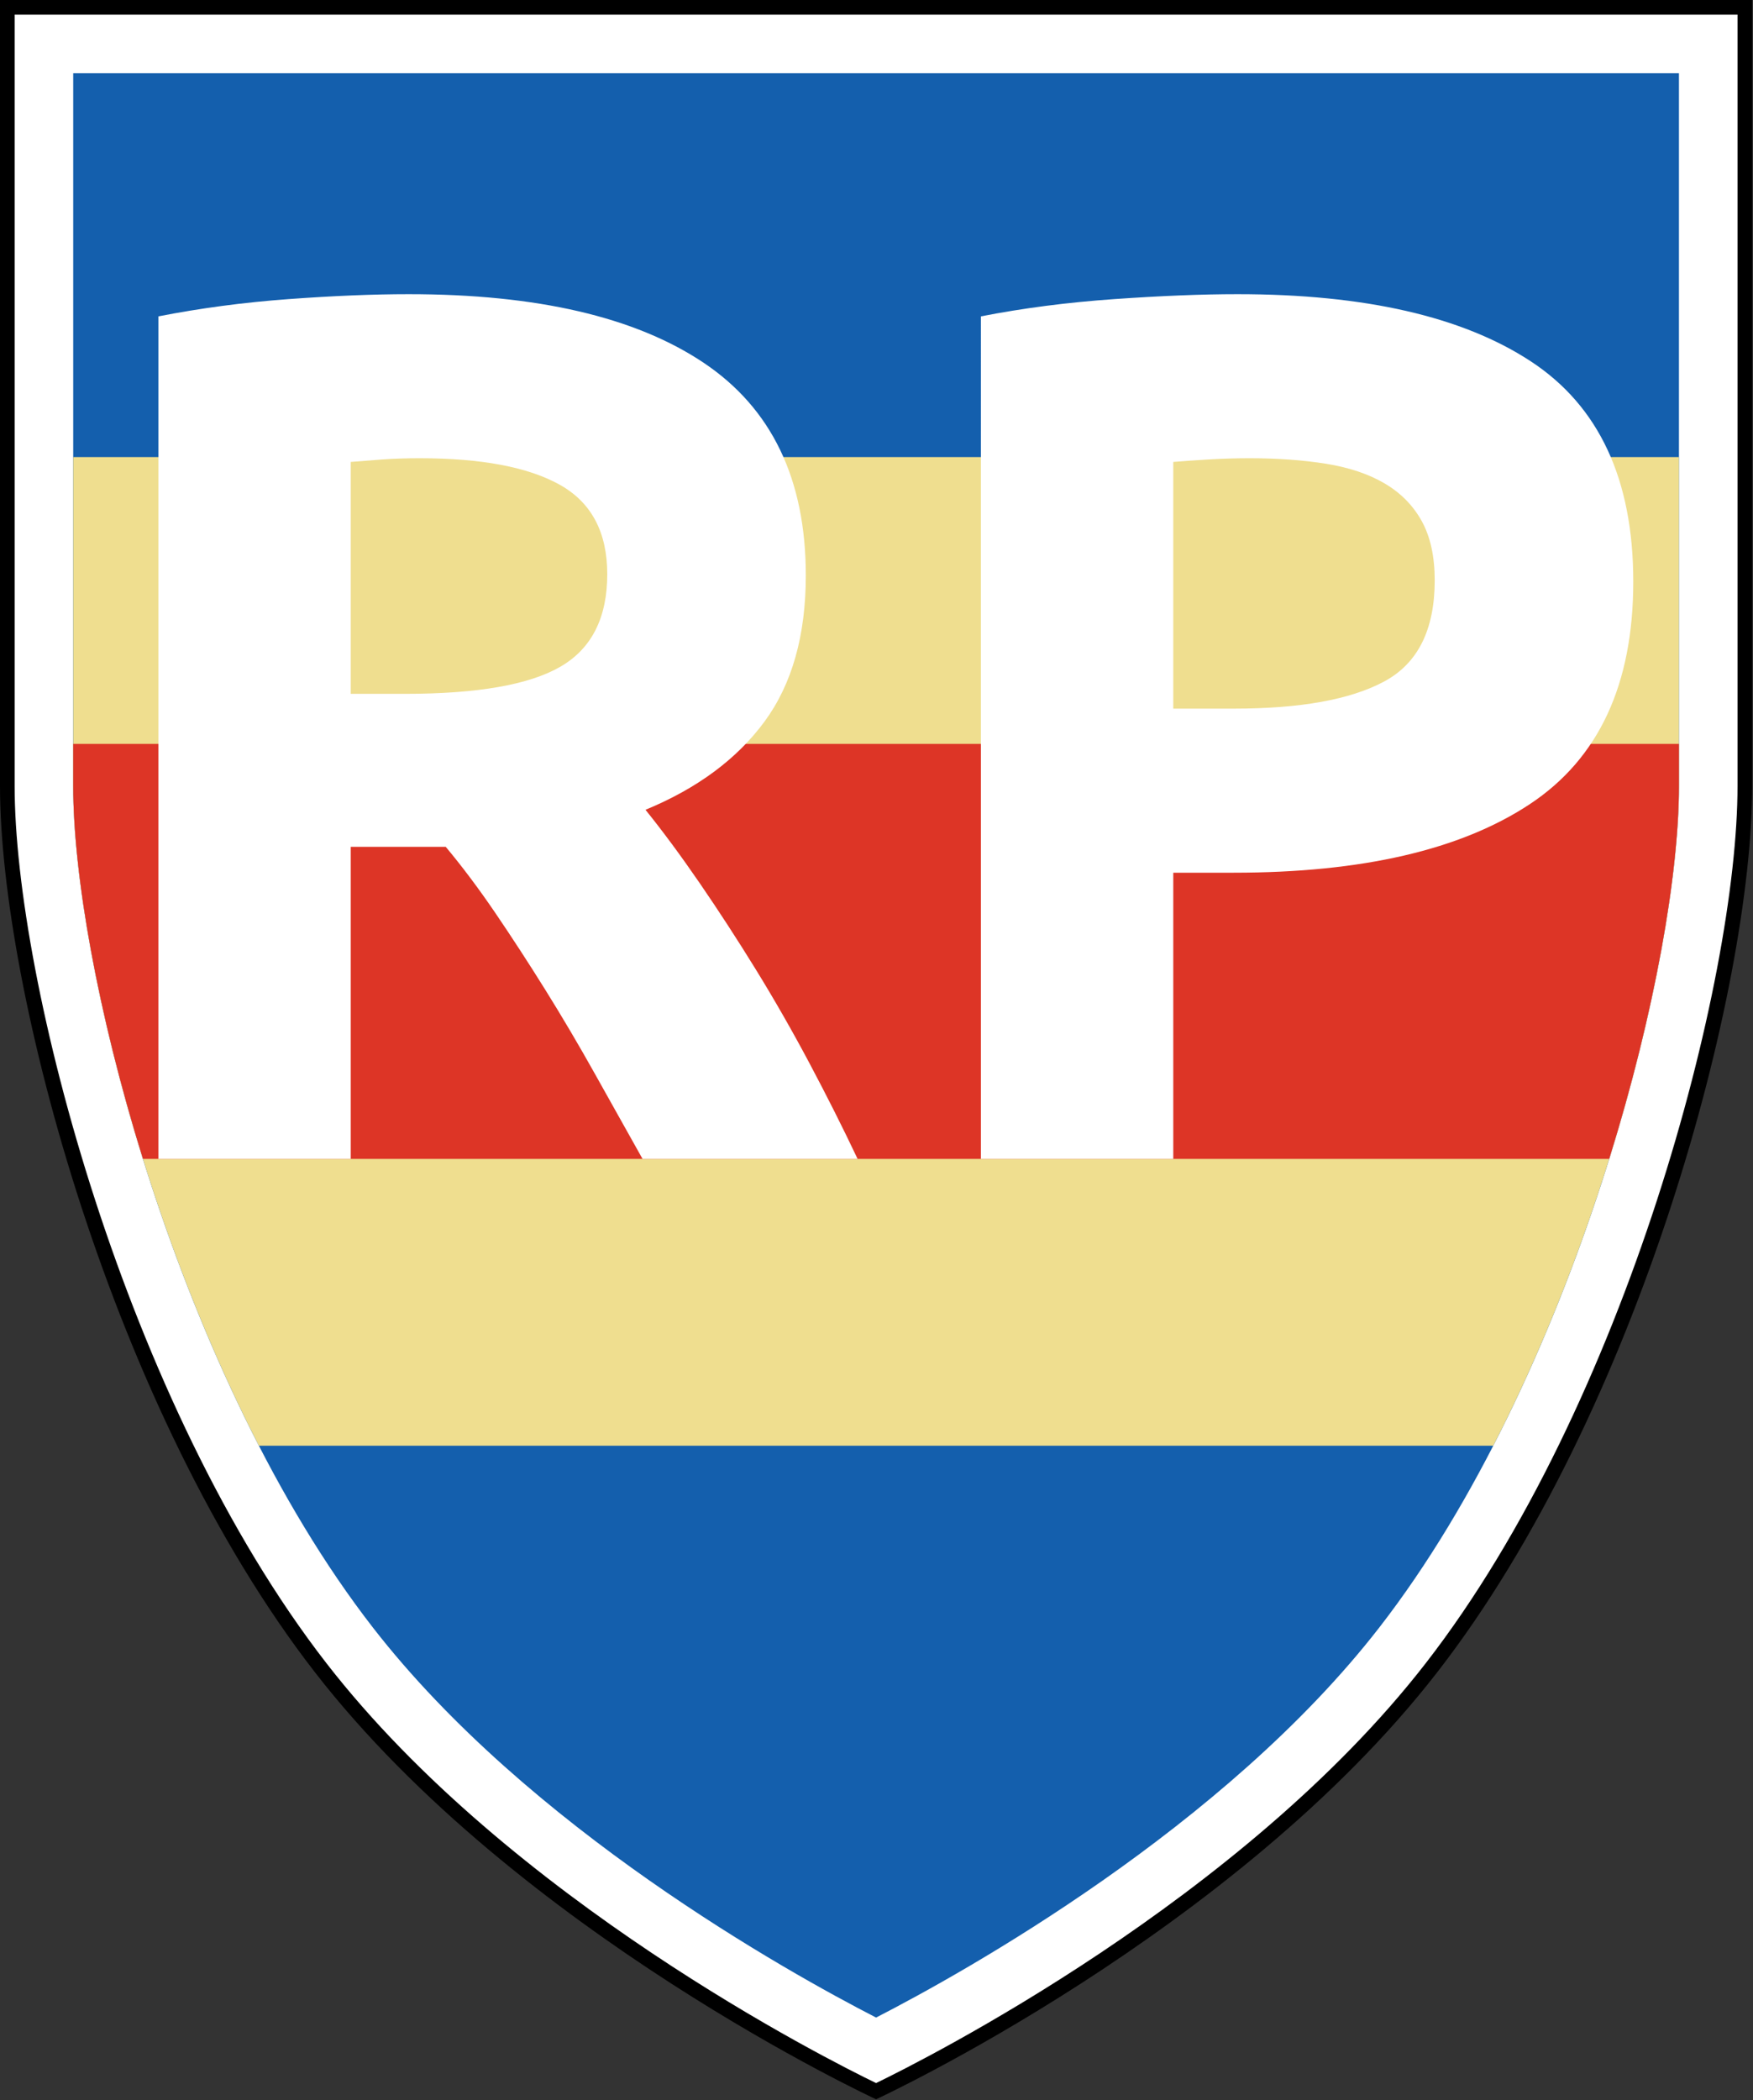
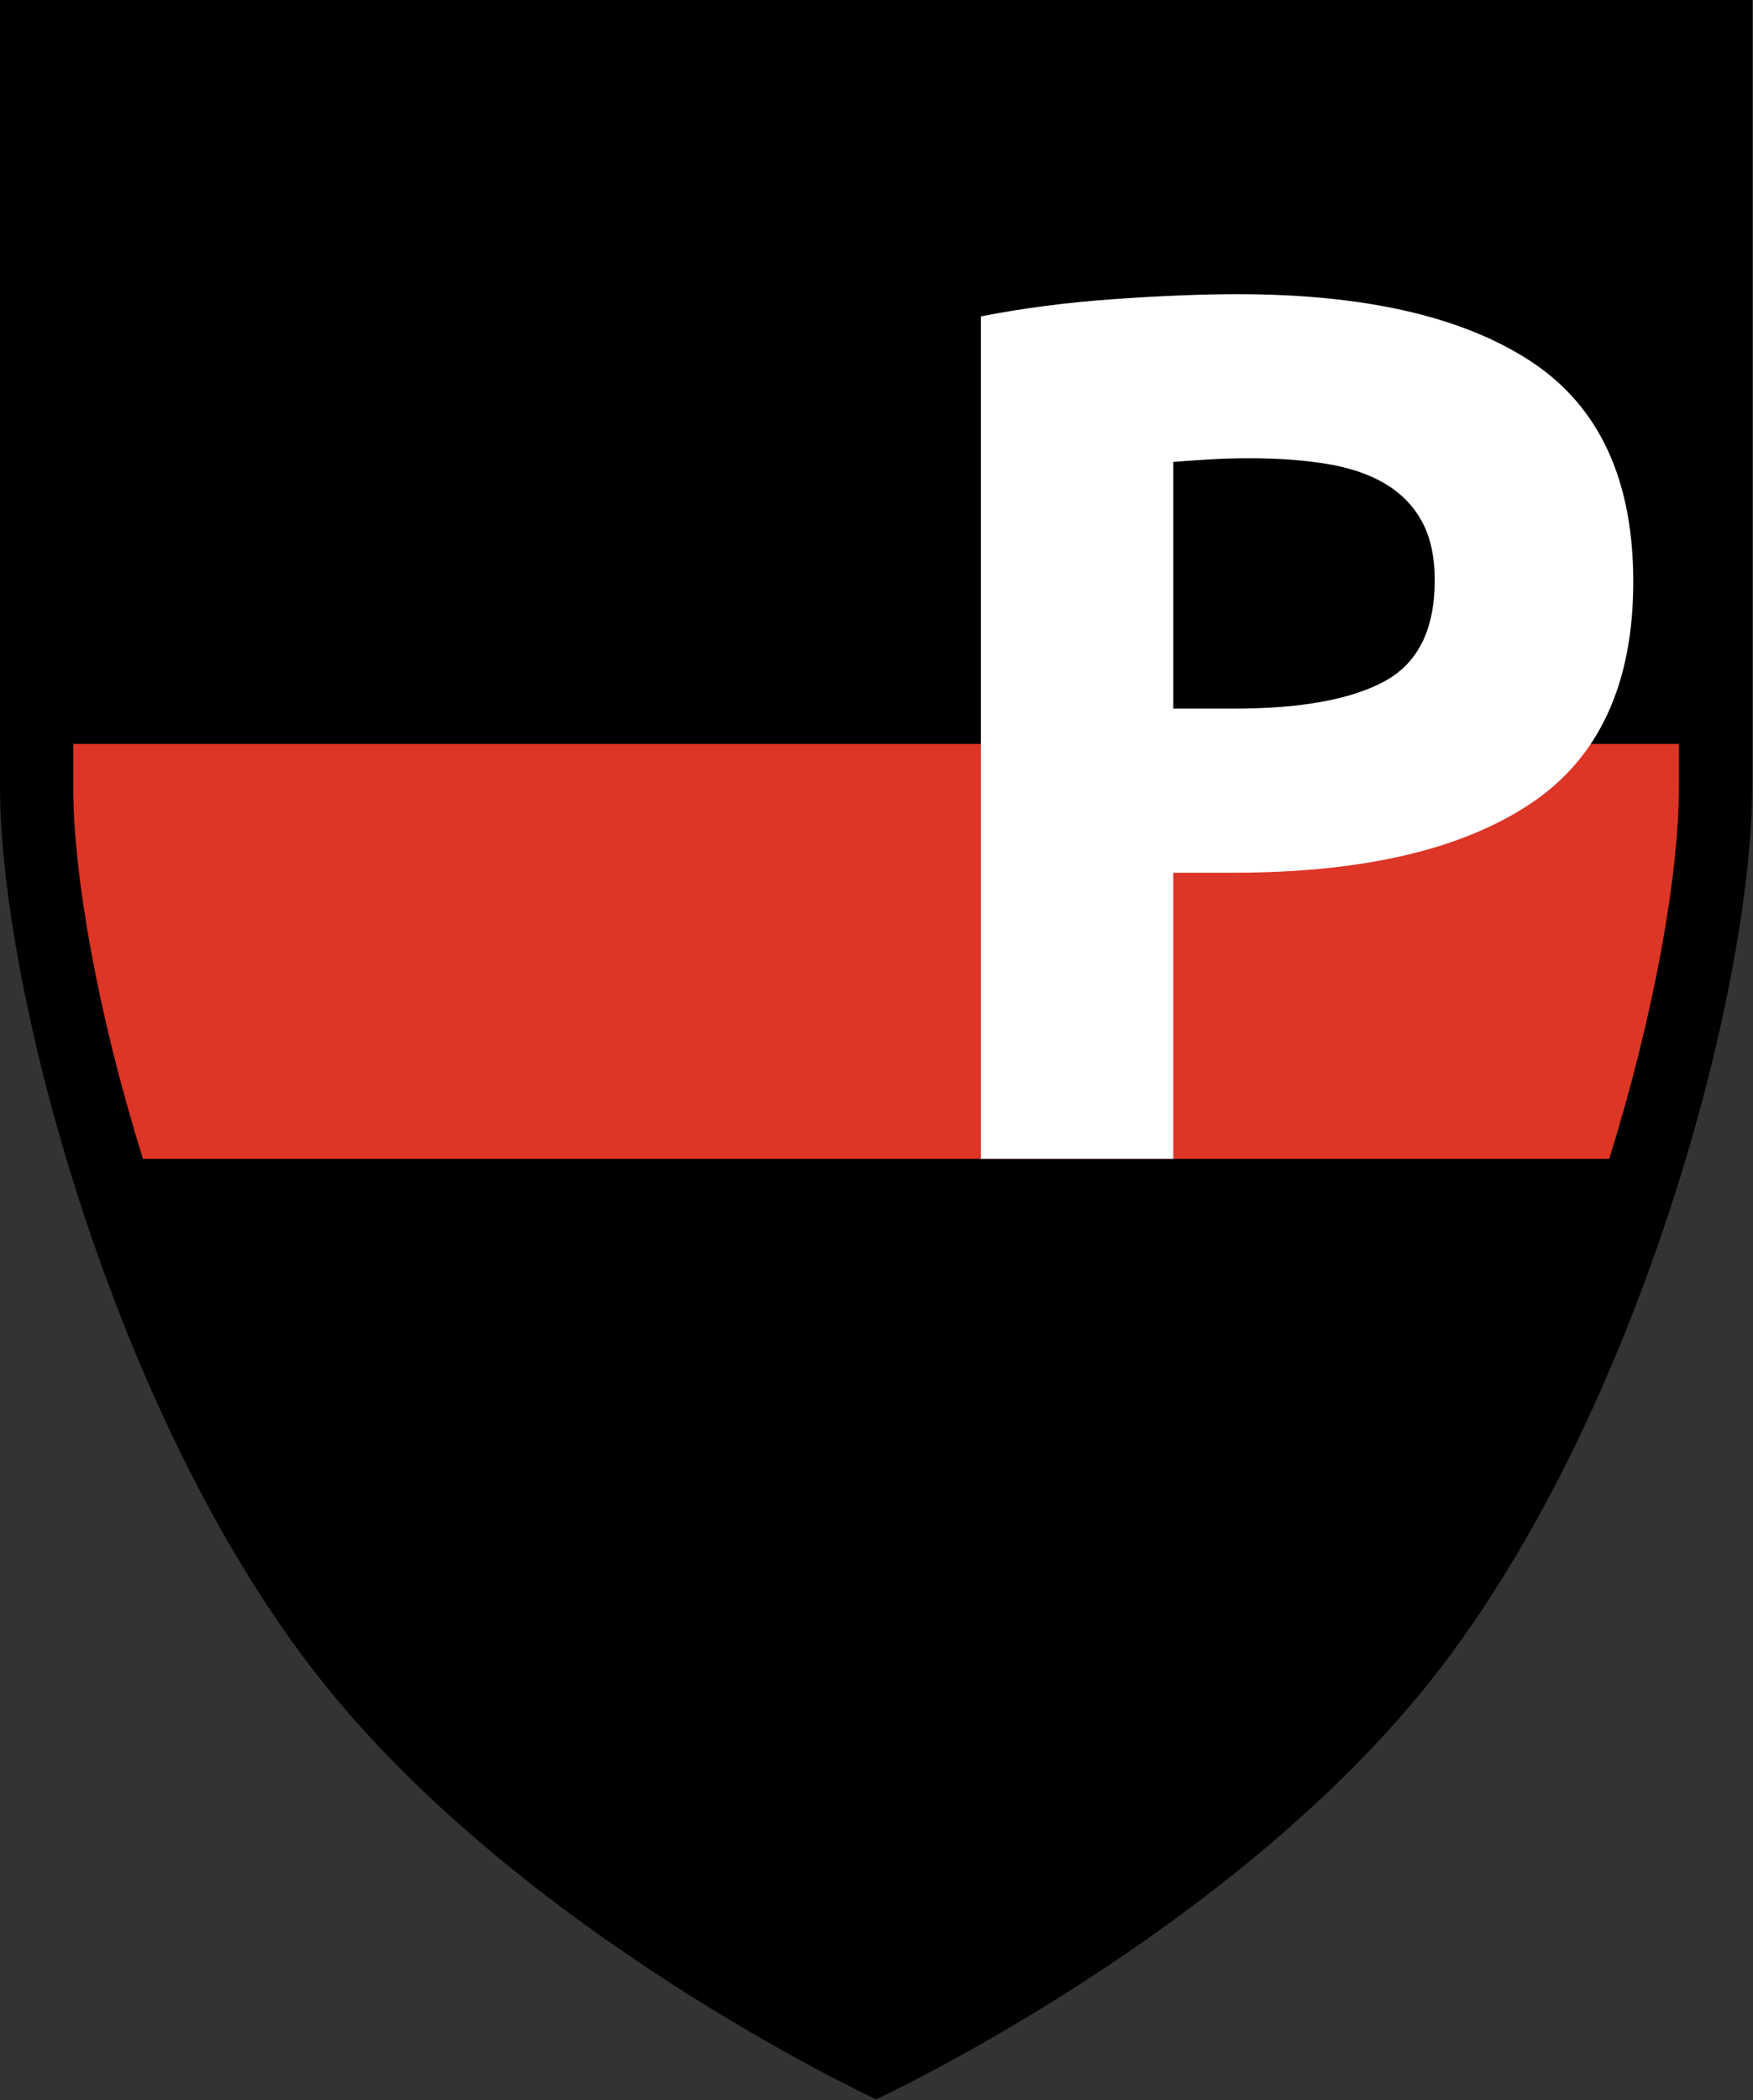
<svg xmlns="http://www.w3.org/2000/svg" version="1.1" x="0px" y="0px" width="835px" height="1000px" viewBox="0 0 835 1000" enable-background="new 0 0 835 1000" xml:space="preserve">
  <rect x="0" y="0" width="835" height="1000" fill="#333333" stroke="none" />
  <defs>
</defs>
  <path d="M417.301,0h417.301c0,0,0,277.815,0,374.294c0,96.478-53.471,297.575-149.949,421.95  c-96.479,124.377-267.352,203.421-267.352,203.421s-170.874-79.044-267.352-203.421C53.471,671.869,0,470.772,0,374.294  C0,277.815,0,0,0,0H417.301z" />
-   <path fill="#FFFFFF" d="M6.975,6.975v367.319c0,92.474,52.876,294.421,148.485,417.676  c87.483,112.778,238.919,188.868,261.841,199.965c22.929-11.108,174.412-87.252,261.84-199.965  c95.609-123.255,148.487-325.202,148.487-417.676V6.975H6.975z" />
-   <path fill="#145FAD" d="M34.872,34.872v339.422c0,88.569,50.792,282.183,142.631,400.577  c74.071,95.487,197.578,164.172,239.798,185.871c42.219-21.699,165.727-90.384,239.798-185.871  C748.938,656.477,799.73,462.863,799.73,374.294V34.872H34.872z" />
-   <path fill="#EFDE8F" d="M34.872,217.659v156.635c0,69.229,31.034,202.637,88.445,314.138h587.968  c57.412-111.501,88.445-244.908,88.445-314.138V217.659H34.872z" />
  <path fill="#DD3526" d="M34.872,354.242v20.052c0,41.981,11.431,107.571,33.215,177.557h698.428  c21.784-69.986,33.215-135.576,33.215-177.557v-20.052H34.872z" />
-   <path fill="#FFFFFF" d="M194.679,140.082c61.09,0,107.882,10.867,140.391,32.604c32.499,21.731,48.755,55.506,48.755,101.325  c0,28.592-6.563,51.792-19.678,69.606c-13.125,17.828-32.014,31.822-56.685,41.998c8.224,10.189,16.833,21.834,25.846,34.952  c9.005,13.125,17.917,26.827,26.727,41.12c8.811,14.299,17.329,29.177,25.553,44.641c8.223,15.475,15.86,30.647,22.907,45.523  H306.057c-7.47-13.31-15.042-26.816-22.707-40.53c-7.665-13.701-15.521-27.018-23.578-39.942  c-8.06-12.924-16.026-25.159-23.883-36.712c-7.865-11.548-15.731-22.026-23.587-31.426h-45.229v148.61H75.438V150.656  c19.969-3.913,40.622-6.655,61.971-8.224C158.748,140.873,177.839,140.082,194.679,140.082z M199.966,218.209  c-6.663,0-12.629,0.201-17.915,0.585c-5.287,0.395-10.279,0.79-14.979,1.174v110.433h25.844c34.455,0,59.128-4.306,74.015-12.921  c14.876-8.611,22.321-23.298,22.321-44.058c0-19.968-7.544-34.162-22.616-42.587C251.557,222.421,229.339,218.209,199.966,218.209z" />
  <path fill="#FFFFFF" d="M589.41,140.082c60.695,0,107.293,10.676,139.8,32.015c32.502,21.347,48.758,56.3,48.758,104.85  c0,48.956-16.448,84.292-49.343,106.026c-32.896,21.735-79.886,32.603-140.977,32.603h-28.783v136.275h-91.637V150.656  c19.974-3.913,41.119-6.655,63.443-8.224C552.99,140.873,572.568,140.082,589.41,140.082z M595.283,218.209  c-6.662,0-13.218,0.201-19.675,0.585c-6.462,0.395-12.044,0.79-16.743,1.174V337.45h28.783c31.721,0,55.601-4.305,71.663-12.924  c16.052-8.609,24.083-24.671,24.083-48.166c0-11.352-2.057-20.751-6.17-28.195c-4.108-7.434-9.982-13.411-17.621-17.916  c-7.632-4.499-16.941-7.635-27.9-9.399C620.735,219.091,608.596,218.209,595.283,218.209z" />
  <path display="none" fill="#145FAD" d="M34.872,34.872v339.422c0,88.569,50.792,282.183,142.631,400.577  c74.071,95.487,197.578,164.172,239.798,185.871c42.219-21.699,165.727-90.384,239.798-185.871  C748.938,656.477,799.73,462.863,799.73,374.294V34.872H34.872z" />
-   <path display="none" fill="#EFDE8F" d="M34.872,217.659v156.635c0,69.229,31.034,202.637,88.445,314.138h587.968  c57.412-111.501,88.445-244.908,88.445-314.138V217.659H34.872z" />
  <path display="none" fill="#DD3526" d="M34.872,354.242v20.052c0,41.981,11.431,107.571,33.215,177.557h698.428  c21.784-69.986,33.215-135.576,33.215-177.557v-20.052H34.872z" />
</svg>